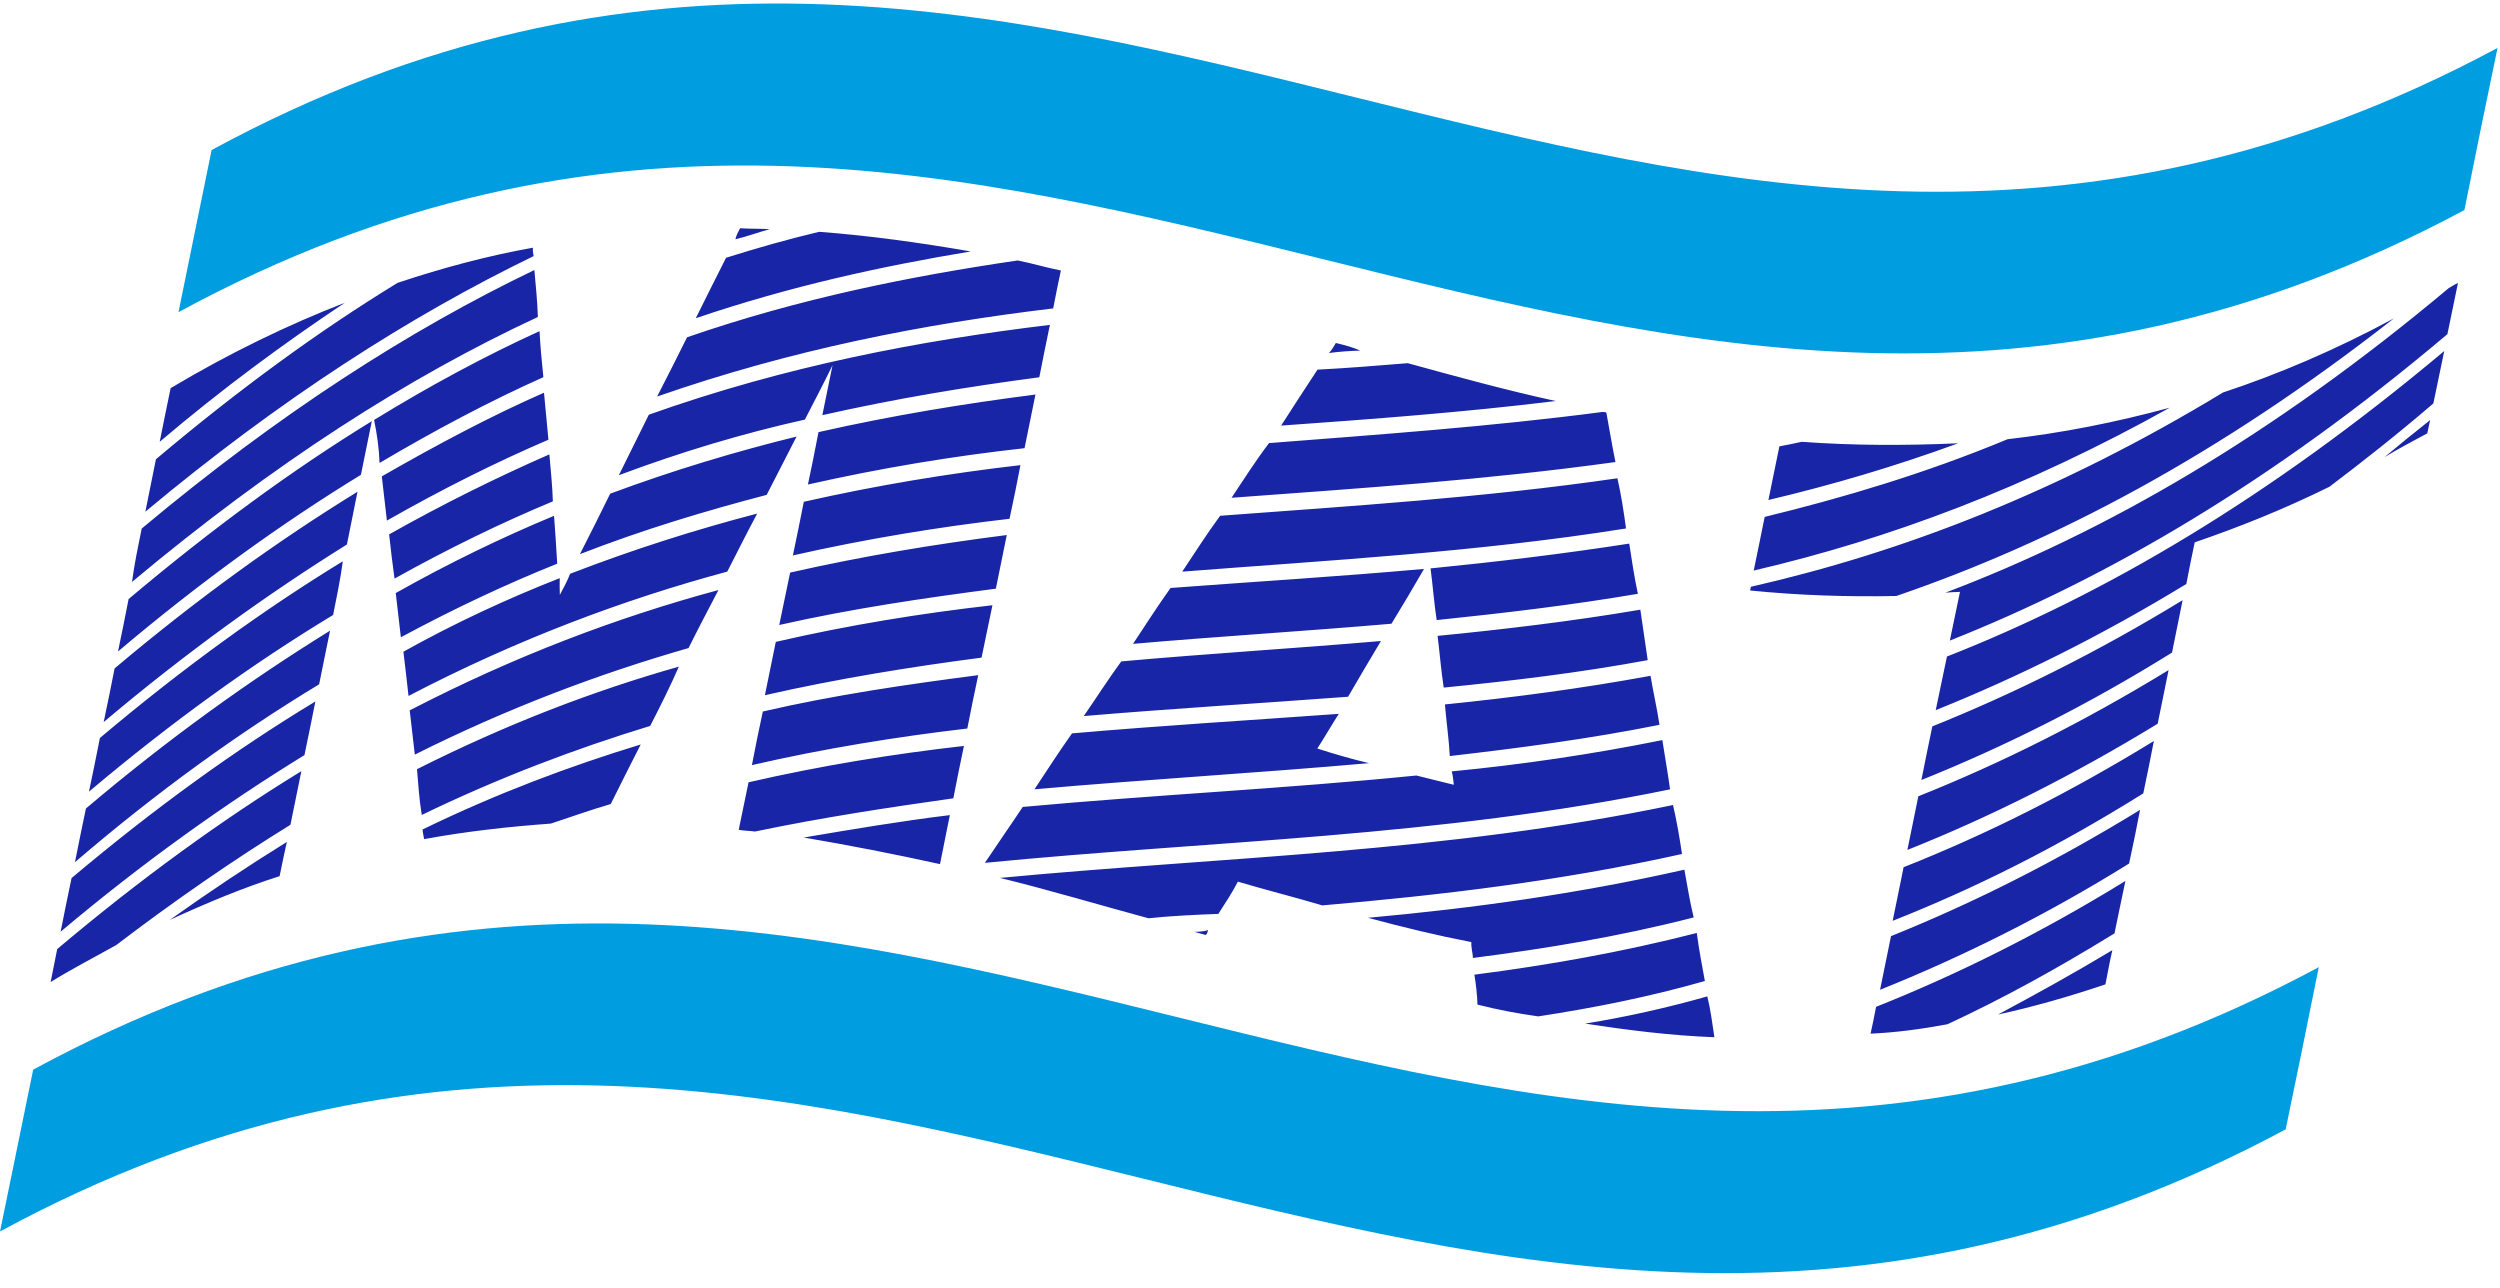
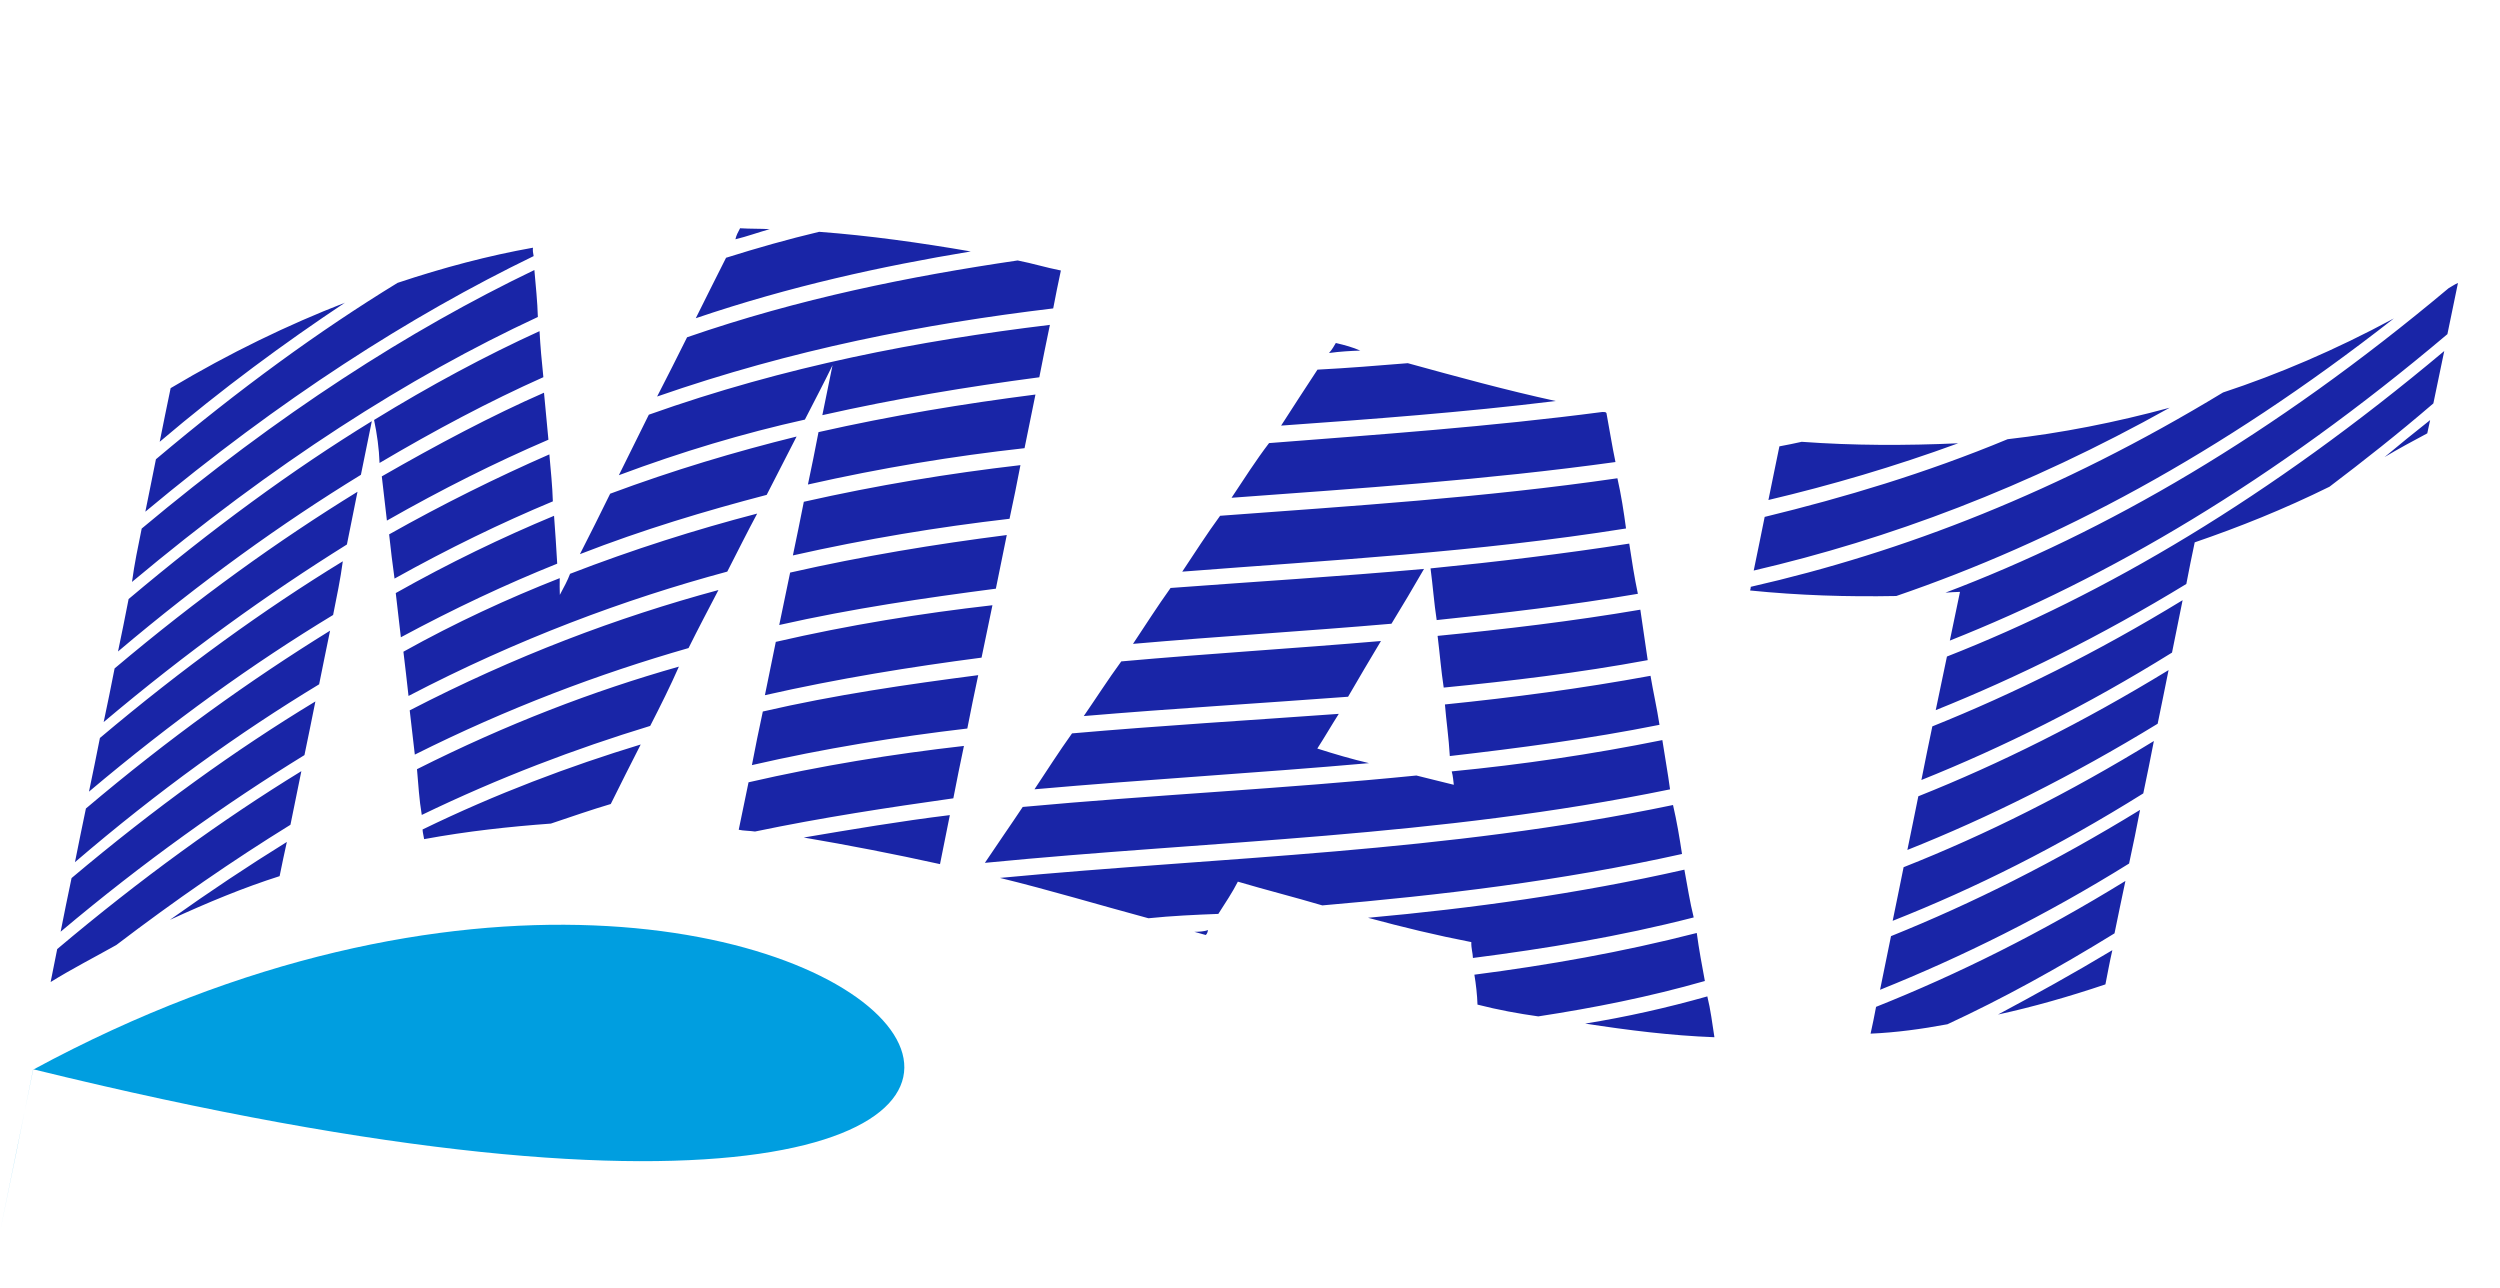
<svg xmlns="http://www.w3.org/2000/svg" version="1.1" id="Layer_1" x="0px" y="0px" width="106.765px" height="55px" viewBox="-3.882 -2 106.765 55" enable-background="new -3.882 -2 106.765 55" xml:space="preserve">
  <title>logo</title>
  <desc>Created with Sketch.</desc>
  <g id="Symbols">
    <g id="logo-copy-2">
      <g id="logo">
-         <path id="Fill-5" fill="#009EE0" d="M-3.88,50.59c36.261-19.64,61.394,15.081,97.61-4.36c0.481-2.305,0.947-4.607,1.414-6.926     C58.93,58.76,33.781,24.053-2.465,43.68C-2.933,45.981-3.414,48.3-3.88,50.59" />
+         <path id="Fill-5" fill="#009EE0" d="M-3.88,50.59c0.481-2.305,0.947-4.607,1.414-6.926     C58.93,58.76,33.781,24.053-2.465,43.68C-2.933,45.981-3.414,48.3-3.88,50.59" />
        <g id="Group-11" transform="translate(7.073, 0.017)">
-           <path id="Fill-9" fill="#009EE0" d="M-3.333,11.315C32.915-8.35,58.049,26.356,94.29,6.954c0.469-2.344,0.935-4.634,1.415-6.924      C59.45,19.483,34.33-15.275-1.918,4.391C-2.385,6.681-2.866,9.025-3.333,11.315" />
-         </g>
+           </g>
        <path id="Fill-12" fill="#1925A7" d="M47.611,37.93L47.611,37.93c-0.144-0.044-0.34-0.09-0.484-0.135     c0.211-0.005,0.409-0.013,0.583-0.074C47.694,37.773,47.677,37.881,47.611,37.93L47.611,37.93z M53.166,12.648     c-0.068,0.117-0.154,0.273-0.291,0.428c0.463-0.065,0.926-0.09,1.336-0.104C53.885,12.83,53.559,12.74,53.166,12.648     L53.166,12.648z M27.724,7.748c-0.085,0.156-0.167,0.313-0.199,0.471c0.491-0.118,0.985-0.3,1.463-0.432     C28.593,7.762,28.184,7.776,27.724,7.748L27.724,7.748z M99.777,16.506L99.777,16.506c-0.633,0.338-1.261,0.676-1.826,1.016     c0.596-0.499,1.271-1.047,1.948-1.582C99.854,16.137,99.822,16.295,99.777,16.506L99.777,16.506z M86.032,40.039L86.032,40.039     c-1.585,0.534-3.101,0.963-4.588,1.288c1.594-0.852,3.204-1.741,4.884-2.749C86.221,39.039,86.126,39.564,86.032,40.039z      M8.059,35.417L8.059,35.417c-1.518,0.482-3.067,1.122-4.687,1.867c1.713-1.219,3.369-2.32,4.996-3.328     C8.261,34.429,8.167,34.891,8.059,35.417L8.059,35.417z M69.334,42.296c-0.089-0.571-0.163-1.184-0.303-1.744     c-1.729,0.489-3.481,0.883-5.217,1.161C65.639,41.995,67.476,42.226,69.334,42.296z M36.262,34.903     c0.14-0.684,0.28-1.407,0.42-2.093c-2.079,0.253-4.185,0.61-6.24,0.957C32.357,34.093,34.31,34.472,36.262,34.903L36.262,34.903z      M13.019,23.327c0.074,0.611,0.145,1.275,0.218,1.888c2.28-1.227,4.474-2.258,6.677-3.143c-0.044-0.717-0.078-1.327-0.135-2.044     C17.562,20.951,15.314,22.033,13.019,23.327z M12.736,20.821c0.072,0.665,0.145,1.277,0.231,1.888     c2.294-1.279,4.543-2.374,6.761-3.298c-0.019-0.663-0.091-1.328-0.149-2.006C17.347,18.382,15.03,19.528,12.736,20.821     L12.736,20.821z M12.423,18.344c0.073,0.612,0.146,1.277,0.218,1.888c2.363-1.344,4.626-2.478,6.898-3.454     c-0.059-0.677-0.131-1.342-0.189-2.007C17.118,15.749,14.786,16.987,12.423,18.344z M12.093,15.935L12.093,15.935     c2.379-1.463,4.78-2.752,7.066-3.793c0.034,0.623,0.092,1.288,0.164,1.966c-2.3,1.027-4.633,2.266-6.996,3.663     C12.306,17.16,12.22,16.535,12.093,15.935z M3.405,14.576c-0.156,0.777-0.326,1.553-0.467,2.291     c2.694-2.287,5.326-4.219,7.911-5.94C8.419,11.871,5.943,13.065,3.405,14.576L3.405,14.576z M72.109,17.062     c-0.158,0.791-0.327,1.567-0.469,2.291c2.67-0.631,5.371-1.421,8.105-2.422c-2.257,0.102-4.485,0.098-6.683-0.063     C72.745,16.936,72.426,17.006,72.109,17.062L72.109,17.062z M57.211,22.274c0.096,0.718,0.151,1.489,0.262,2.207     c2.844-0.295,5.702-0.629,8.592-1.122c-0.15-0.707-0.26-1.425-0.369-2.144C62.86,21.656,60.056,21.992,57.211,22.274     L57.211,22.274z M57.512,25.156c0.095,0.772,0.151,1.49,0.261,2.208c2.856-0.282,5.768-0.626,8.712-1.172     c-0.11-0.718-0.205-1.437-0.315-2.155C63.279,24.529,60.368,24.875,57.512,25.156L57.512,25.156z M22.176,19.084     c-0.436,0.887-0.858,1.735-1.292,2.582c2.708-1.055,5.357-1.846,7.976-2.532c0.435-0.848,0.842-1.644,1.277-2.491     C27.519,17.29,24.87,18.081,22.176,19.084z M57.825,28.084c0.058,0.717,0.166,1.437,0.208,2.204     c2.965-0.343,5.93-0.728,8.955-1.334c-0.109-0.719-0.273-1.428-0.383-2.093C63.647,27.405,60.722,27.79,57.825,28.084z      M14.231,33.836c1.843-0.34,3.655-0.534,5.413-0.664c0.866-0.291,1.746-0.596,2.557-0.836c0.422-0.847,0.844-1.695,1.279-2.542     c-3.036,0.925-6.17,2.099-9.316,3.63C14.172,33.583,14.209,33.678,14.231,33.836L14.231,33.836z M27.666,33.435     c0.196,0.047,0.46,0.041,0.696,0.076c2.867-0.599,5.702-1.027,8.469-1.418c0.142-0.726,0.298-1.514,0.453-2.237     c-3.018,0.342-6.104,0.84-9.199,1.553C27.945,32.079,27.805,32.764,27.666,33.435L27.666,33.435z M29.249,25.412     c-0.155,0.776-0.31,1.5-0.465,2.277c3.134-0.711,6.234-1.21,9.252-1.604c0.155-0.724,0.311-1.515,0.465-2.238     C35.484,24.19,32.383,24.688,29.249,25.412L29.249,25.412z M28.695,28.386c-0.169,0.776-0.325,1.553-0.466,2.289     c3.081-0.71,6.181-1.209,9.199-1.563c0.155-0.778,0.297-1.504,0.466-2.279C34.862,27.228,31.776,27.673,28.695,28.386     L28.695,28.386z M31.073,16.454c-0.142,0.738-0.297,1.514-0.452,2.238c3.147-0.71,6.182-1.211,9.251-1.552     c0.154-0.737,0.31-1.514,0.466-2.291C37.269,15.243,34.22,15.743,31.073,16.454z M29.861,22.453     c-0.154,0.725-0.311,1.514-0.465,2.238c3.147-0.71,6.232-1.156,9.251-1.551c0.154-0.738,0.31-1.514,0.466-2.291     C36.042,21.242,32.994,21.742,29.861,22.453z M30.446,19.429c-0.157,0.777-0.297,1.5-0.467,2.291     c3.147-0.71,6.194-1.21,9.252-1.565c0.169-0.777,0.325-1.553,0.466-2.291C36.641,18.218,33.592,18.719,30.446,19.429     L30.446,19.429z M59.216,40.903c0.877,0.225,1.755,0.386,2.596,0.503c2.357-0.361,4.732-0.83,7.114-1.511     c-0.124-0.667-0.249-1.332-0.346-2.051c-3.216,0.825-6.372,1.377-9.497,1.781C59.15,40.025,59.203,40.491,59.216,40.903     L59.216,40.903z M-1.72,39.939c0.914-0.568,1.892-1.067,2.805-1.581c2.524-1.922,5.004-3.633,7.437-5.135     c0.155-0.775,0.311-1.513,0.466-2.29c-3.36,2.057-6.867,4.595-10.427,7.598C-1.532,38.99-1.626,39.465-1.72,39.939L-1.72,39.939z      M0.385,29.516c-0.157,0.776-0.297,1.5-0.467,2.292c3.561-3.003,7.013-5.479,10.426-7.545c0.156-0.79,0.311-1.514,0.414-2.293     C7.398,24.025,3.946,26.513,0.385,29.516L0.385,29.516z M-0.213,32.528c-0.155,0.726-0.311,1.515-0.468,2.292     c3.562-3.056,7.015-5.53,10.428-7.596c0.142-0.726,0.311-1.515,0.467-2.291C6.786,27.053,3.333,29.526-0.213,32.528     L-0.213,32.528z M1.012,26.546c-0.156,0.776-0.297,1.515-0.467,2.291c3.561-3.003,7.013-5.478,10.388-7.584     c0.142-0.738,0.311-1.515,0.452-2.252C8.024,21.068,4.572,23.543,1.012,26.546z M1.61,23.583     c-0.141,0.726-0.297,1.502-0.452,2.239c3.548-3.002,7-5.478,10.373-7.545c0.156-0.777,0.311-1.514,0.466-2.291     C8.625,18.054,5.171,20.582,1.61,23.583L1.61,23.583z M-0.826,35.499c-0.169,0.79-0.311,1.514-0.467,2.291     c3.548-2.989,7.053-5.476,10.413-7.543c0.156-0.777,0.326-1.553,0.467-2.291C6.173,30.021,2.721,32.512-0.826,35.499     L-0.826,35.499z M76.003,42.143c1.083-0.046,2.182-0.196,3.282-0.401c2.355-1.091,4.702-2.383,7.135-3.882     c0.154-0.738,0.31-1.516,0.466-2.238c-3.604,2.219-7.164,3.988-10.649,5.377C76.172,41.366,76.08,41.788,76.003,42.143z      M78.042,32.006c-0.157,0.792-0.311,1.515-0.468,2.292c3.484-1.388,7.033-3.157,10.689-5.39c0.155-0.775,0.312-1.499,0.466-2.291     C85.075,28.849,81.526,30.617,78.042,32.006L78.042,32.006z M78.64,29.021c-0.154,0.724-0.311,1.515-0.467,2.29     c3.485-1.4,7.032-3.159,10.703-5.441c0.142-0.724,0.311-1.513,0.452-2.238C85.672,25.863,82.124,27.621,78.64,29.021     L78.64,29.021z M76.875,37.979c-0.157,0.777-0.312,1.514-0.467,2.291c3.484-1.401,7.045-3.159,10.635-5.392     c0.171-0.776,0.326-1.553,0.468-2.291C83.868,34.819,80.358,36.576,76.875,37.979L76.875,37.979z M77.413,35.035     c-0.141,0.724-0.311,1.513-0.467,2.29c3.538-1.399,7.048-3.158,10.703-5.442c0.156-0.735,0.312-1.513,0.452-2.237     C84.461,31.877,80.951,33.635,77.413,35.035z M13.926,30.849c0.059,0.665,0.092,1.288,0.204,1.954     c3.319-1.604,6.561-2.827,9.755-3.802c0.436-0.85,0.858-1.695,1.226-2.532C21.453,27.507,17.771,28.915,13.926,30.849     L13.926,30.849z M52.382,13.786c-0.526,0.792-1.039,1.598-1.553,2.39c3.859-0.276,7.771-0.564,11.729-1.05     c-2.136-0.465-4.253-1.048-6.319-1.616C54.943,13.615,53.663,13.721,52.382,13.786z M27.125,9.008     c-0.435,0.848-0.872,1.748-1.293,2.582c4.037-1.37,7.914-2.216,11.744-2.852C35.424,8.367,33.245,8.06,31.1,7.9     C29.772,8.216,28.469,8.585,27.125,9.008L27.125,9.008z M46.108,23.11c-0.565,0.79-1.078,1.596-1.604,2.387     c3.676-0.322,7.322-0.539,11.038-0.86c0.457-0.741,0.931-1.547,1.39-2.341C53.321,22.621,49.716,22.839,46.108,23.11z      M44.003,26.246c-0.577,0.79-1.091,1.596-1.601,2.334c3.768-0.319,7.519-0.544,11.287-0.825c0.458-0.793,0.931-1.587,1.404-2.38     C51.365,25.695,47.719,25.912,44.003,26.246z M13.615,28.337c0.074,0.61,0.145,1.275,0.218,1.889     c3.964-1.984,7.859-3.451,11.69-4.55c0.422-0.848,0.842-1.643,1.277-2.478C22.493,24.362,18.104,26.014,13.615,28.337z      M58.952,38.233c-0.009,0.265,0.062,0.466,0.069,0.678c3.125-0.404,6.212-0.905,9.428-1.731c-0.164-0.655-0.274-1.374-0.398-2.04     c-4.567,1.036-9.057,1.651-13.511,2.055C56.029,37.598,57.482,37.949,58.952,38.233z M41.9,29.32     c-0.564,0.79-1.077,1.595-1.604,2.388c4.76-0.422,9.528-0.696,14.287-1.117c-0.72-0.168-1.488-0.392-2.208-0.624     c0.304-0.468,0.611-1.002,0.917-1.481C49.473,28.762,45.682,28.988,41.9,29.32L41.9,29.32z M13.346,25.832     c0.073,0.612,0.146,1.225,0.218,1.889c4.65-2.425,9.212-4.124,13.613-5.31c0.435-0.848,0.857-1.696,1.277-2.478     c-2.632,0.686-5.295,1.53-7.991,2.572c-0.101,0.275-0.269,0.588-0.437,0.9c-0.005-0.252-0.012-0.464-0.004-0.715     C17.807,23.561,15.573,24.59,13.346,25.832z M2.777,17.613c-0.142,0.738-0.311,1.514-0.452,2.239     C8.078,15.049,13.621,11.5,18.908,8.937c-0.024-0.107-0.045-0.252-0.029-0.359c-1.896,0.338-3.823,0.848-5.781,1.501     C9.738,12.134,6.337,14.611,2.777,17.613z M50.314,16.923c-0.563,0.738-1.076,1.544-1.602,2.335     c5.419-0.4,10.86-0.759,16.396-1.526c-0.149-0.707-0.259-1.426-0.385-2.092c-0.037-0.055-0.091-0.043-0.182-0.045     C59.736,16.225,55.007,16.555,50.314,16.923L50.314,16.923z M2.169,20.573c-0.156,0.776-0.311,1.5-0.414,2.279     c6.063-5.069,11.781-8.733,17.333-11.315c-0.019-0.663-0.09-1.328-0.149-2.005C13.586,12.106,8.044,15.656,2.169,20.573     L2.169,20.573z M25.46,12.404c-0.421,0.847-0.843,1.683-1.279,2.53c5.798-2.018,11.396-3.101,16.915-3.763     c0.095-0.527,0.219-1.093,0.328-1.619c-0.642-0.126-1.204-0.303-1.846-0.429C34.982,9.8,30.271,10.74,25.46,12.404z      M71.48,20.075c-0.142,0.726-0.311,1.515-0.468,2.291c5.766-1.342,11.634-3.531,17.767-6.955     c-2.314,0.629-4.637,1.087-6.925,1.346C78.354,18.211,74.895,19.242,71.48,20.075L71.48,20.075z M23.827,15.71     c-0.436,0.888-0.858,1.736-1.28,2.584c2.681-1.003,5.33-1.794,7.945-2.375c0.407-0.796,0.827-1.591,1.18-2.322     c-0.154,0.724-0.281,1.409-0.435,2.133c3.146-0.71,6.181-1.211,9.266-1.618c0.142-0.724,0.297-1.5,0.452-2.238     C35.383,12.548,29.68,13.628,23.827,15.71z M48.224,20.027c-0.578,0.79-1.09,1.595-1.617,2.386     c6.292-0.491,12.551-0.825,18.952-1.844c-0.097-0.718-0.206-1.437-0.368-2.144C59.495,19.254,53.841,19.607,48.224,20.027z      M79.264,26.038c-0.167,0.775-0.309,1.499-0.479,2.29c3.485-1.401,7.047-3.159,10.702-5.389c0.11-0.579,0.235-1.198,0.358-1.777     c1.906-0.655,3.789-1.405,5.757-2.376c1.444-1.095,2.903-2.241,4.435-3.558c0.153-0.724,0.312-1.514,0.465-2.237     C93.029,19.261,85.991,23.399,79.264,26.038z M79.821,23.277c-0.138,0.671-0.279,1.356-0.433,2.08     c6.741-2.677,13.764-6.764,21.249-13.087c0.156-0.737,0.298-1.462,0.451-2.186c-0.119,0.049-0.295,0.164-0.402,0.226     c-7.54,6.322-14.667,10.418-21.485,13C79.412,23.291,79.61,23.284,79.821,23.277z M70.857,23.217     c2.09,0.212,4.158,0.276,6.243,0.236c6.769-2.319,13.765-5.995,21.251-11.855c-2.507,1.353-4.952,2.389-7.296,3.163     c-7.001,4.246-13.674,6.82-20.168,8.299C70.888,23.112,70.872,23.165,70.857,23.217L70.857,23.217z M38.822,35.492     c2.121,0.518,4.224,1.152,6.341,1.723c0.993-0.103,2.009-0.149,2.985-0.186c0.305-0.48,0.595-0.907,0.834-1.377     c1.201,0.355,2.405,0.658,3.607,1.014c5.05-0.438,10.145-1.033,15.361-2.196c-0.109-0.718-0.22-1.384-0.384-2.091     C57.815,34.416,48.397,34.586,38.822,35.492L38.822,35.492z M39.795,32.461c-0.525,0.791-1.091,1.597-1.617,2.388     c9.747-0.955,19.311-1.092,29.261-3.139c-0.096-0.718-0.22-1.385-0.329-2.104c-3.013,0.609-5.993,1.046-8.995,1.337     c0.06,0.213,0.067,0.412,0.089,0.572c-0.536-0.138-1.073-0.259-1.598-0.396C50.96,31.685,45.375,31.946,39.795,32.461z" />
      </g>
    </g>
  </g>
</svg>